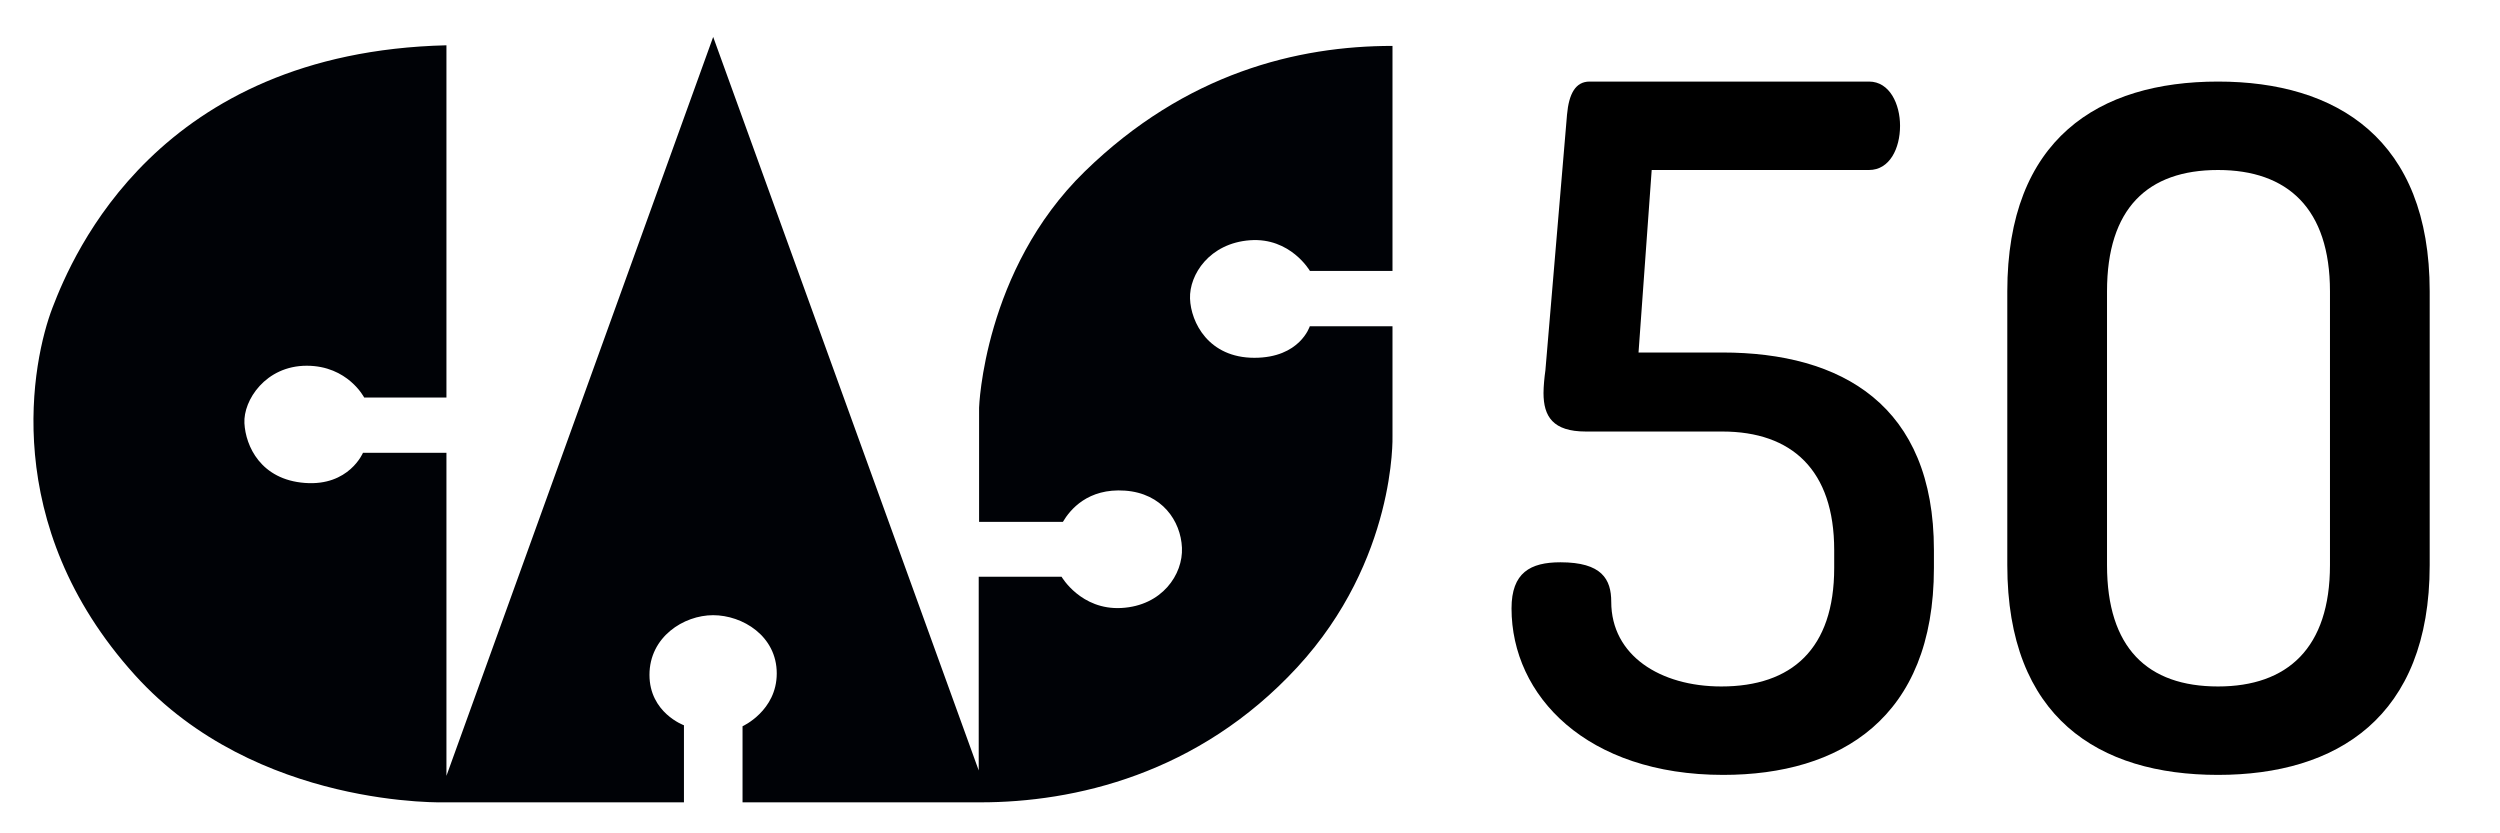
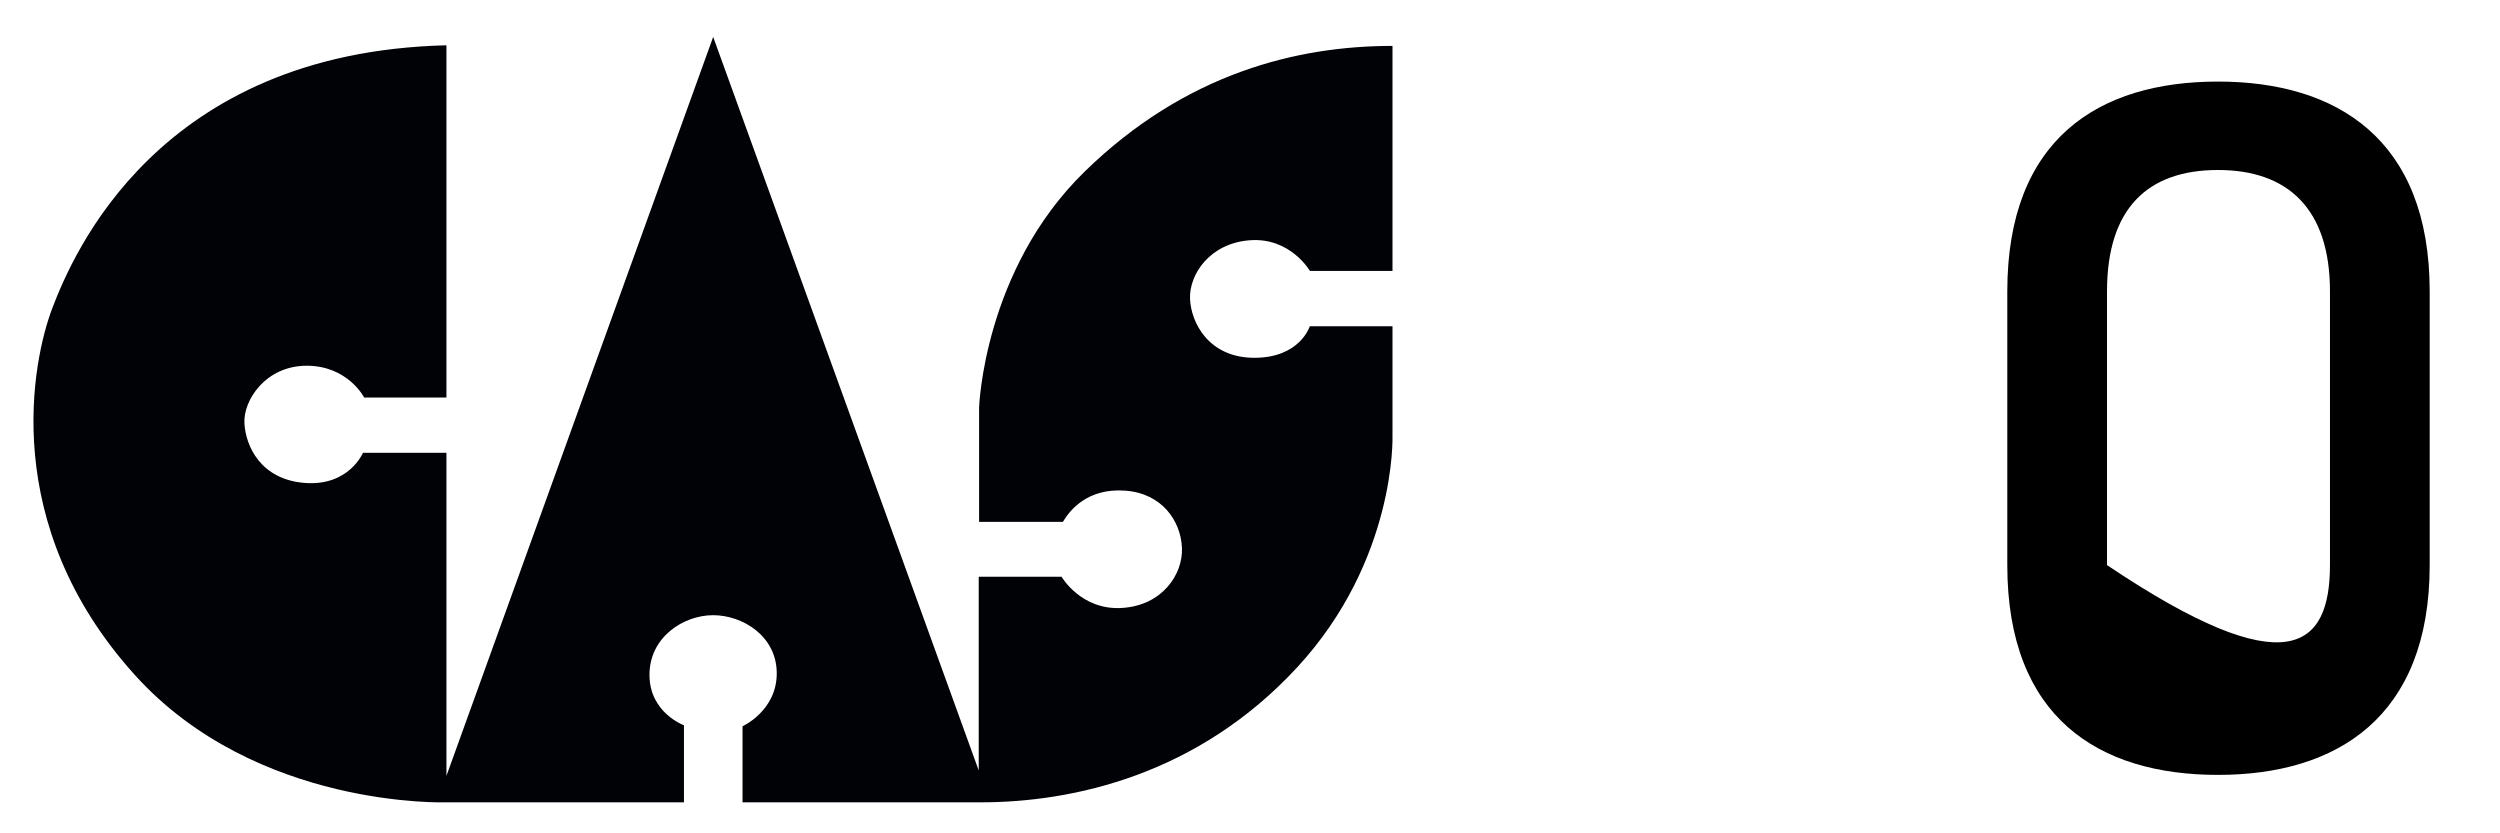
<svg xmlns="http://www.w3.org/2000/svg" version="1.1" x="0" y="0" width="255.118" height="85.039" viewBox="0, 0, 255.118, 85.039">
  <g id="Layer_1">
    <path d="M45.558,4.622 L45.558,40.567 L37.164,40.567 C37.164,40.567 35.498,37.322 31.3,37.322 C27.102,37.322 24.818,40.852 24.942,43.188 C25.065,45.526 26.609,48.943 31.113,49.283 C35.62,49.626 37.04,46.207 37.04,46.207 L45.558,46.207 L45.558,79.173 L72.778,3.768 L99.875,78.623 L99.875,58.856 L108.331,58.856 C108.331,58.856 110.306,62.273 114.442,62.043 C118.578,61.816 120.738,58.626 120.615,55.892 C120.493,53.156 118.58,50.333 114.798,50.068 C111.014,49.804 109.205,52.004 108.465,53.254 L99.913,53.254 L99.913,41.602 C99.913,41.602 100.365,27.567 110.696,17.5 C121.027,7.432 132.432,4.685 142.1,4.685 L142.1,27.645 L133.671,27.645 C133.671,27.645 131.687,24.212 127.556,24.517 C123.423,24.822 121.356,28.027 121.438,30.465 C121.523,32.908 123.336,36.512 128.003,36.512 C132.668,36.512 133.66,33.295 133.66,33.295 L142.1,33.295 L142.1,44.52 C142.1,44.52 142.494,57.131 132.383,68.09 C122.27,79.048 109.557,81.876 100.058,81.876 L75.774,81.876 L75.774,74.112 C75.774,74.112 79.265,72.539 79.265,68.717 C79.265,64.9 75.774,62.778 72.771,62.778 C69.768,62.778 66.277,64.998 66.277,68.868 C66.277,72.739 69.795,74.012 69.795,74.012 L69.795,81.876 L45.607,81.876 C45.607,81.876 26.155,82.587 13.773,68.893 C-0.142,53.501 3.284,36.794 5.362,31.386 C7.442,25.978 16.097,5.334 45.558,4.622" fill="#000206" />
-     <path d="M167.207,35.972 L168.551,17.348 L190.727,17.348 C192.839,17.348 193.895,15.14 193.895,12.836 C193.895,10.628 192.839,8.324 190.727,8.324 L162.215,8.324 C160.775,8.324 160.103,9.572 159.911,11.684 L157.703,37.796 C157.607,38.468 157.511,39.428 157.511,40.1 C157.511,42.5 158.471,44.036 161.831,44.036 L175.751,44.036 C182.855,44.036 187.175,47.972 187.175,56.132 L187.175,57.956 C187.175,66.212 182.855,70.052 175.655,70.052 C169.415,70.052 164.423,66.884 164.423,61.412 C164.423,59.108 163.463,57.38 159.239,57.38 C156.167,57.38 154.247,58.436 154.247,62.084 C154.247,71.012 161.927,79.076 175.847,79.076 C187.751,79.076 197.351,73.316 197.351,57.956 L197.351,56.132 C197.351,41.348 187.943,35.972 175.751,35.972 z" fill="#000000" />
-     <path d="M226.343,8.324 C238.439,8.324 247.943,14.18 247.943,29.732 L247.943,57.668 C247.943,73.22 238.439,79.076 226.343,79.076 C214.151,79.076 204.839,73.22 204.839,57.668 L204.839,29.732 C204.839,14.18 214.151,8.324 226.343,8.324 L226.343,8.324 z M226.343,17.348 C219.143,17.348 215.015,21.284 215.015,29.732 L215.015,57.668 C215.015,66.116 219.143,70.052 226.343,70.052 C233.447,70.052 237.767,66.116 237.767,57.668 L237.767,29.732 C237.767,21.284 233.447,17.348 226.343,17.348 L226.343,17.348 z" fill="#000000" />
+     <path d="M226.343,8.324 C238.439,8.324 247.943,14.18 247.943,29.732 L247.943,57.668 C247.943,73.22 238.439,79.076 226.343,79.076 C214.151,79.076 204.839,73.22 204.839,57.668 L204.839,29.732 C204.839,14.18 214.151,8.324 226.343,8.324 L226.343,8.324 z M226.343,17.348 C219.143,17.348 215.015,21.284 215.015,29.732 L215.015,57.668 C233.447,70.052 237.767,66.116 237.767,57.668 L237.767,29.732 C237.767,21.284 233.447,17.348 226.343,17.348 L226.343,17.348 z" fill="#000000" />
  </g>
</svg>